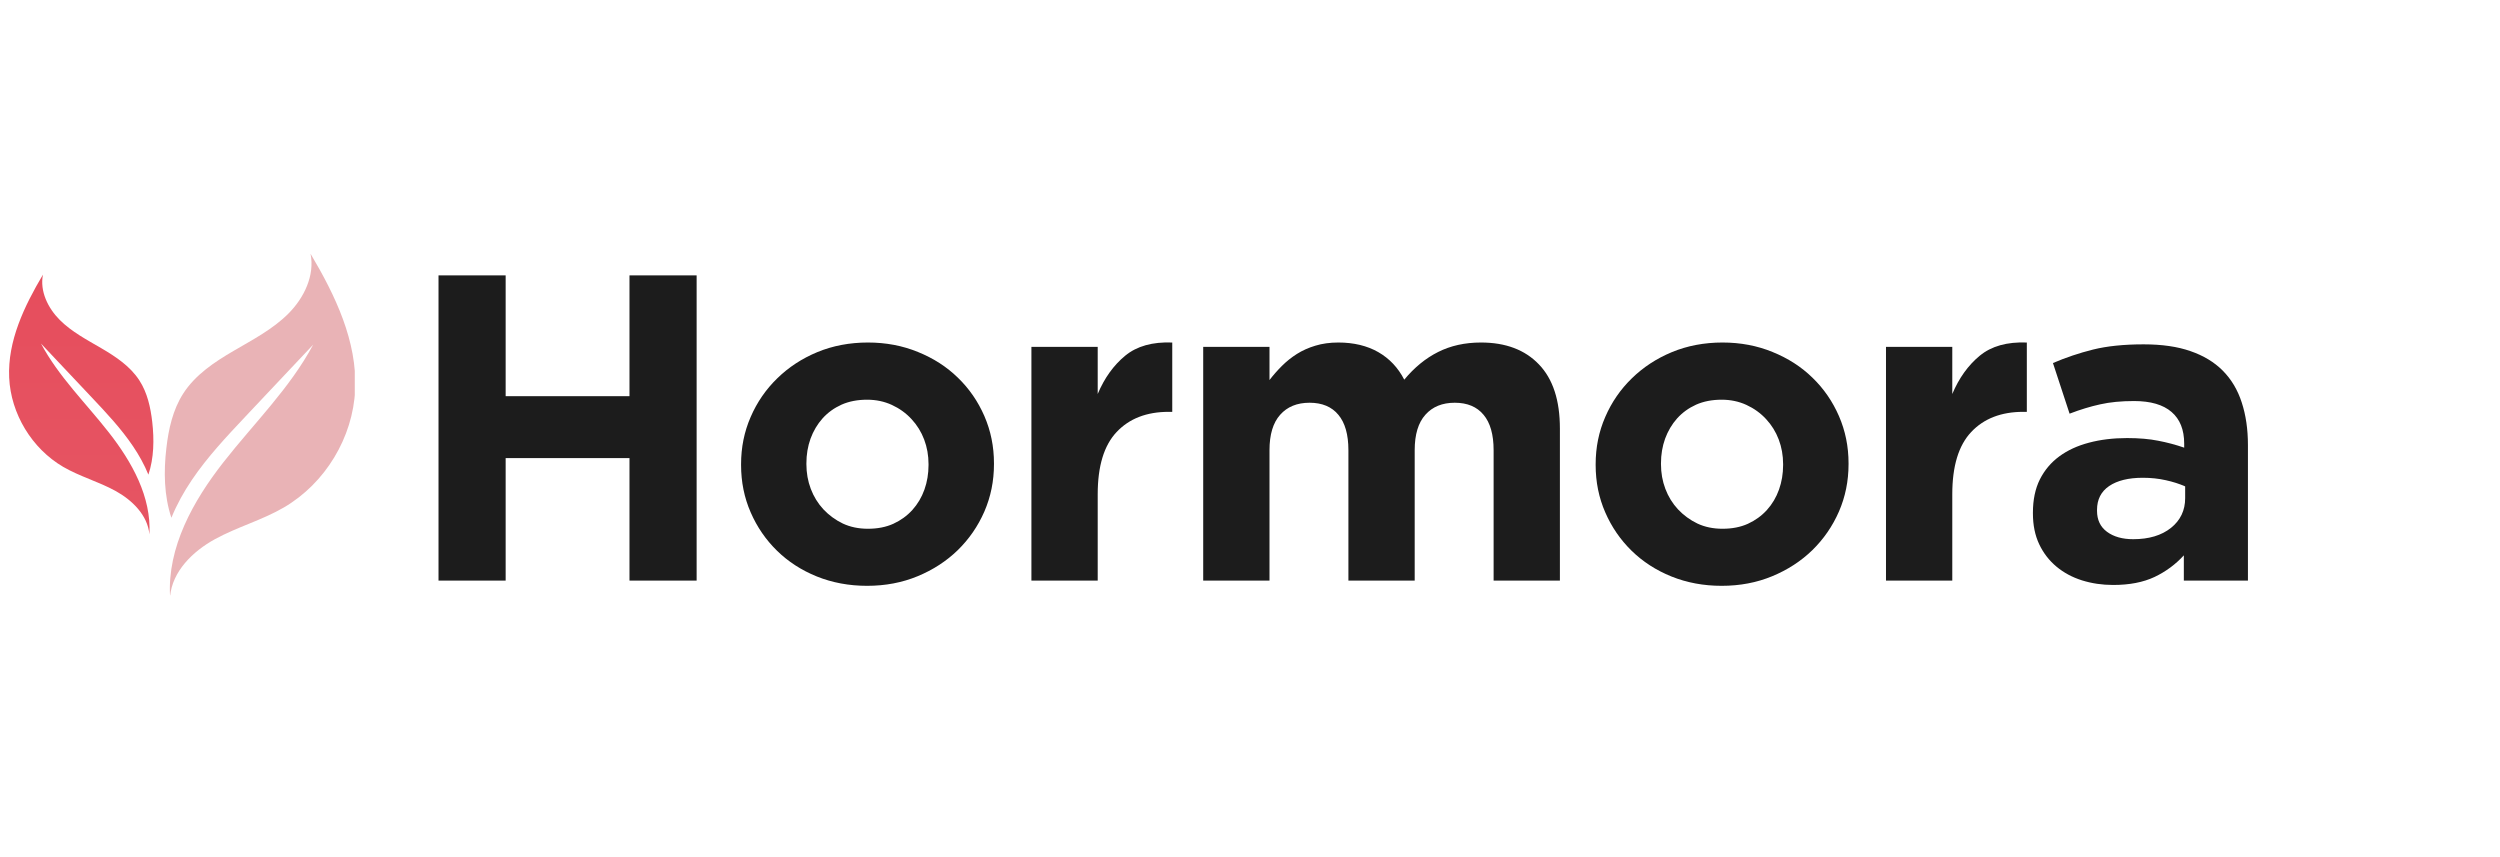
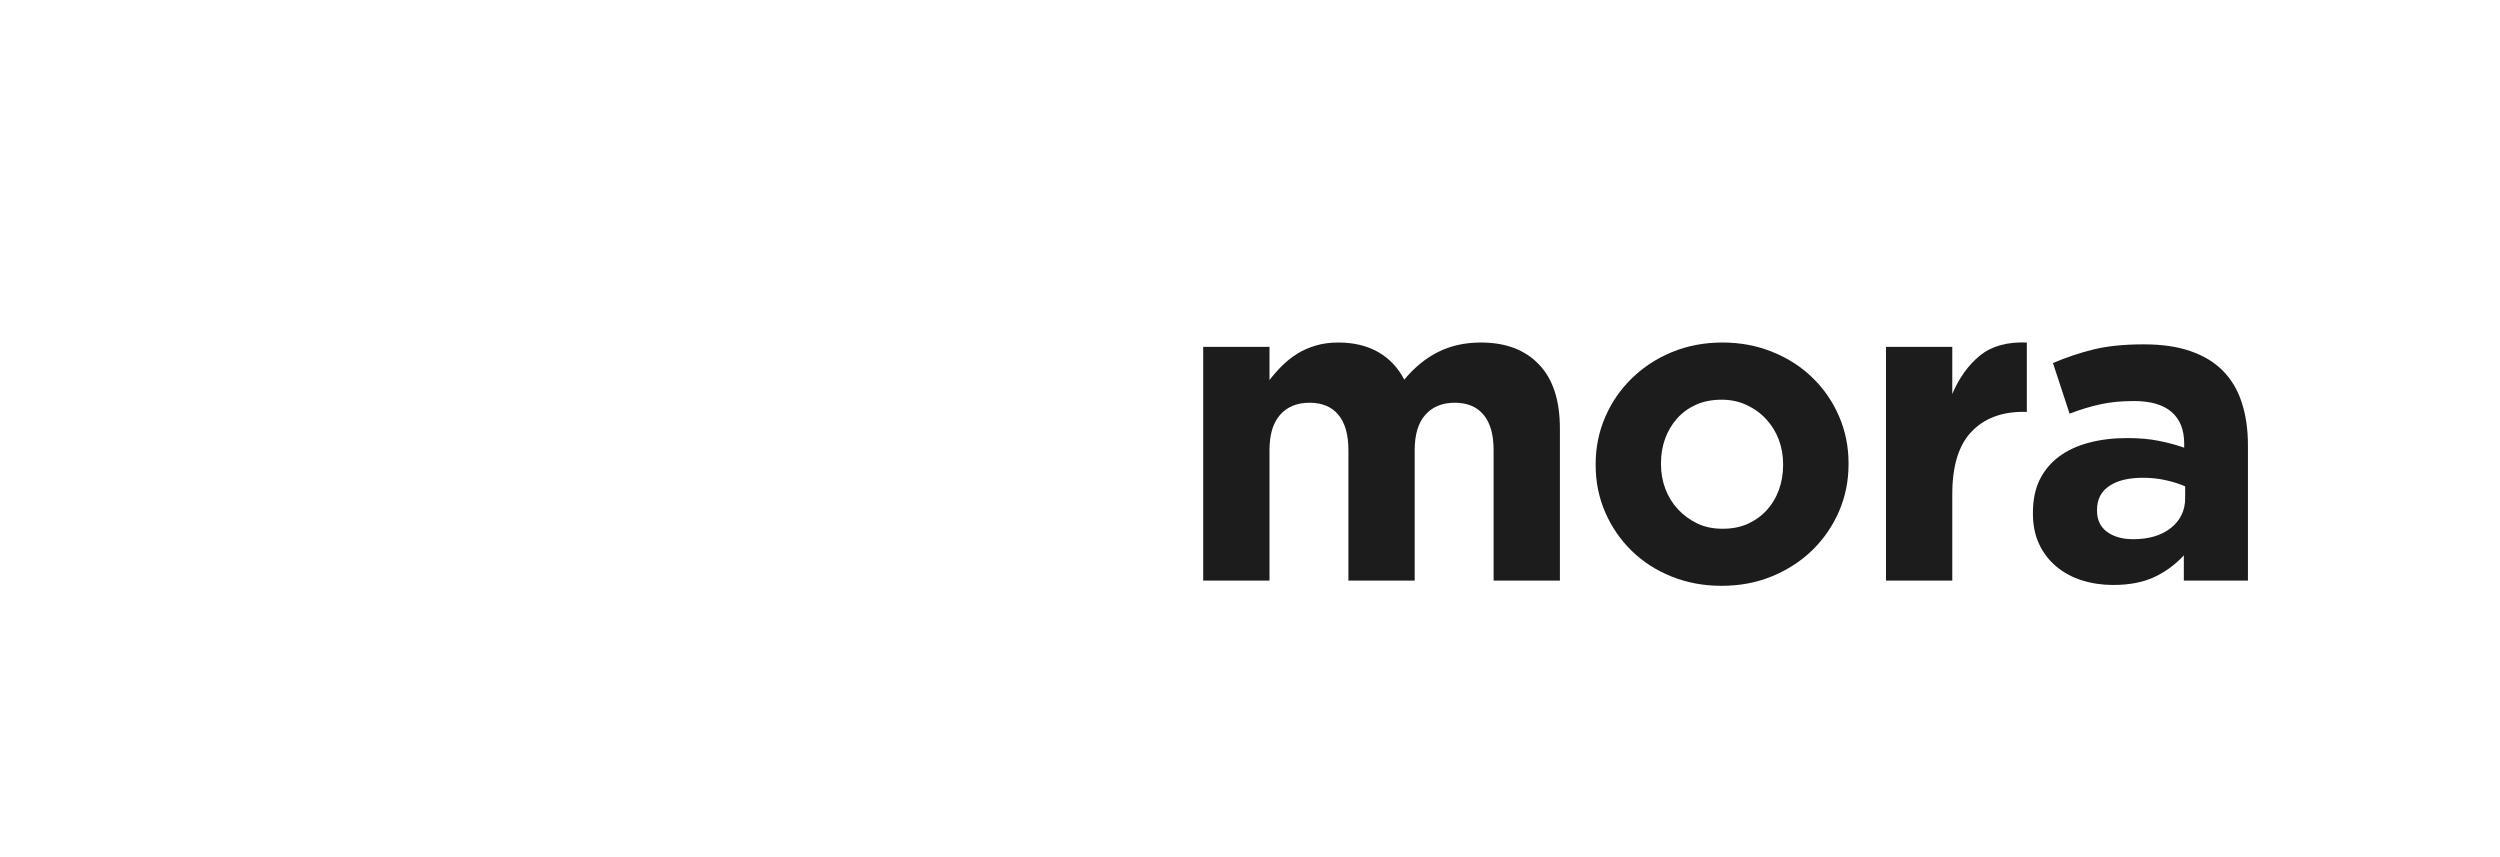
<svg xmlns="http://www.w3.org/2000/svg" version="1.0" preserveAspectRatio="xMidYMid meet" height="147" viewBox="0 0 321.75 110.25" zoomAndPan="magnify" width="429">
  <defs>
    <g />
    <clipPath id="82f5493571">
      <path clip-rule="nonzero" d="M 21 32.66 L 45.66 32.66 L 45.66 76.613 L 21 76.613 Z M 21 32.66" />
    </clipPath>
    <clipPath id="7c1c040ca0">
-       <path clip-rule="nonzero" d="M 1 35 L 20 35 L 20 69 L 1 69 Z M 1 35" />
-     </clipPath>
+       </clipPath>
    <clipPath id="b4527c70cb">
-       <path clip-rule="nonzero" d="M 5.527 35.348 C 5.105 37.469 6.168 39.652 7.695 41.18 C 9.223 42.707 11.176 43.727 13.039 44.816 C 14.906 45.906 16.77 47.148 17.941 48.965 C 18.965 50.547 19.379 52.438 19.594 54.309 C 19.852 56.57 19.816 58.953 19.098 61.086 C 18.574 59.801 17.891 58.57 17.113 57.422 C 15.586 55.16 13.707 53.16 11.836 51.176 C 9.648 48.855 7.465 46.535 5.277 44.219 C 7.539 48.461 11.047 51.875 14.012 55.664 C 16.98 59.449 19.504 63.969 19.227 68.77 C 19.008 66.312 17.016 64.363 14.855 63.176 C 12.691 61.988 10.27 61.328 8.133 60.086 C 4.102 57.727 1.391 53.258 1.18 48.598 C 0.969 43.883 3.121 39.402 5.527 35.348 Z M 5.527 35.348" />
+       <path clip-rule="nonzero" d="M 5.527 35.348 C 5.105 37.469 6.168 39.652 7.695 41.18 C 9.223 42.707 11.176 43.727 13.039 44.816 C 14.906 45.906 16.77 47.148 17.941 48.965 C 18.965 50.547 19.379 52.438 19.594 54.309 C 18.574 59.801 17.891 58.57 17.113 57.422 C 15.586 55.16 13.707 53.16 11.836 51.176 C 9.648 48.855 7.465 46.535 5.277 44.219 C 7.539 48.461 11.047 51.875 14.012 55.664 C 16.98 59.449 19.504 63.969 19.227 68.77 C 19.008 66.312 17.016 64.363 14.855 63.176 C 12.691 61.988 10.27 61.328 8.133 60.086 C 4.102 57.727 1.391 53.258 1.18 48.598 C 0.969 43.883 3.121 39.402 5.527 35.348 Z M 5.527 35.348" />
    </clipPath>
    <linearGradient id="eb320b496f" y2="820.5" gradientUnits="userSpaceOnUse" x2="-1204.21" y1="61" gradientTransform="matrix(-0.044, 0, 0, 0.044, -42.542, 32.661)" x1="-1204.21">
      <stop offset="0" stop-color="rgb(90.276%, 30.576%, 36.525%)" stop-opacity="1" />
      <stop offset="0.125" stop-color="rgb(90.28%, 30.751%, 36.679%)" stop-opacity="1" />
      <stop offset="0.25" stop-color="rgb(90.289%, 31.104%, 36.989%)" stop-opacity="1" />
      <stop offset="0.375" stop-color="rgb(90.298%, 31.454%, 37.299%)" stop-opacity="1" />
      <stop offset="0.5" stop-color="rgb(90.309%, 31.807%, 37.608%)" stop-opacity="1" />
      <stop offset="0.625" stop-color="rgb(90.318%, 32.158%, 37.917%)" stop-opacity="1" />
      <stop offset="0.75" stop-color="rgb(90.327%, 32.51%, 38.226%)" stop-opacity="1" />
      <stop offset="0.875" stop-color="rgb(90.338%, 32.861%, 38.536%)" stop-opacity="1" />
      <stop offset="1" stop-color="rgb(90.347%, 33.214%, 38.844%)" stop-opacity="1" />
    </linearGradient>
    <clipPath id="b4cd074c40">
      <rect height="69" y="0" width="241" x="0" />
    </clipPath>
  </defs>
  <g clip-path="url(#82f5493571)">
-     <path fill-rule="nonzero" fill-opacity="1" d="M 39.969 32.66 C 40.527 35.461 39.129 38.348 37.113 40.363 C 35.098 42.383 32.52 43.719 30.059 45.16 C 27.594 46.598 25.133 48.238 23.59 50.637 C 22.242 52.727 21.691 55.223 21.41 57.688 C 21.059 60.68 21.109 63.82 22.059 66.637 C 22.75 64.938 23.652 63.312 24.676 61.793 C 26.691 58.805 29.176 56.172 31.645 53.547 C 34.531 50.484 37.414 47.426 40.301 44.363 C 37.312 49.961 32.684 54.477 28.77 59.473 C 24.855 64.469 21.52 70.438 21.887 76.773 C 22.176 73.531 24.809 70.957 27.664 69.391 C 30.52 67.824 33.719 66.949 36.531 65.312 C 41.852 62.211 45.43 56.309 45.707 50.156 C 45.988 43.934 43.152 38.012 39.969 32.66 Z M 39.969 32.66" fill="#e9b3b6" />
-   </g>
+     </g>
  <g clip-path="url(#7c1c040ca0)">
    <g clip-path="url(#b4527c70cb)">
      <path fill-rule="nonzero" d="M 19.852 35.348 L 19.852 68.77 L 0.969 68.77 L 0.969 35.348 Z M 19.852 35.348" fill="url(#eb320b496f)" />
    </g>
  </g>
  <g transform="matrix(1, 0, 0, 1, 51, 20)">
    <g clip-path="url(#b4cd074c40)">
      <g fill-opacity="1" fill="#1c1c1c">
        <g transform="translate(0.718, 54.723)">
          <g>
-             <path d="M 4.719 -39.281 L 13.359 -39.281 L 13.359 -23.734 L 29.297 -23.734 L 29.297 -39.281 L 37.938 -39.281 L 37.938 0 L 29.297 0 L 29.297 -15.766 L 13.359 -15.766 L 13.359 0 L 4.719 0 Z M 4.719 -39.281" />
-           </g>
+             </g>
        </g>
      </g>
      <g fill-opacity="1" fill="#1c1c1c">
        <g transform="translate(42.018, 54.723)">
          <g>
-             <path d="M 18.578 0.672 C 16.254 0.672 14.098 0.27 12.109 -0.531 C 10.129 -1.332 8.422 -2.438 6.984 -3.844 C 5.547 -5.25 4.414 -6.895 3.594 -8.781 C 2.77 -10.664 2.359 -12.695 2.359 -14.875 L 2.359 -14.984 C 2.359 -17.148 2.77 -19.176 3.594 -21.062 C 4.414 -22.957 5.555 -24.613 7.016 -26.031 C 8.473 -27.457 10.191 -28.582 12.172 -29.406 C 14.16 -30.227 16.332 -30.641 18.688 -30.641 C 21 -30.641 23.145 -30.234 25.125 -29.422 C 27.113 -28.617 28.828 -27.516 30.266 -26.109 C 31.711 -24.711 32.848 -23.066 33.672 -21.172 C 34.492 -19.285 34.906 -17.258 34.906 -15.094 L 34.906 -14.984 C 34.906 -12.816 34.492 -10.785 33.672 -8.891 C 32.848 -7.004 31.707 -5.348 30.25 -3.922 C 28.789 -2.504 27.066 -1.383 25.078 -0.562 C 23.098 0.258 20.93 0.672 18.578 0.672 Z M 18.688 -6.672 C 19.914 -6.672 21.004 -6.883 21.953 -7.312 C 22.91 -7.75 23.727 -8.344 24.406 -9.094 C 25.082 -9.844 25.598 -10.711 25.953 -11.703 C 26.305 -12.691 26.484 -13.75 26.484 -14.875 L 26.484 -14.984 C 26.484 -16.109 26.297 -17.164 25.922 -18.156 C 25.547 -19.145 25.004 -20.02 24.297 -20.781 C 23.586 -21.551 22.742 -22.16 21.766 -22.609 C 20.797 -23.055 19.734 -23.281 18.578 -23.281 C 17.336 -23.281 16.238 -23.066 15.281 -22.641 C 14.332 -22.211 13.52 -21.625 12.844 -20.875 C 12.176 -20.125 11.66 -19.254 11.297 -18.266 C 10.941 -17.273 10.766 -16.219 10.766 -15.094 L 10.766 -14.984 C 10.766 -13.859 10.953 -12.801 11.328 -11.812 C 11.703 -10.82 12.242 -9.941 12.953 -9.172 C 13.672 -8.41 14.504 -7.801 15.453 -7.344 C 16.41 -6.895 17.488 -6.672 18.688 -6.672 Z M 18.688 -6.672" />
-           </g>
+             </g>
        </g>
      </g>
      <g fill-opacity="1" fill="#1c1c1c">
        <g transform="translate(77.931, 54.723)">
          <g>
-             <path d="M 3.812 -30.078 L 12.344 -30.078 L 12.344 -24.016 C 13.207 -26.066 14.383 -27.707 15.875 -28.938 C 17.375 -30.176 19.395 -30.742 21.938 -30.641 L 21.938 -21.719 L 21.484 -21.719 C 18.641 -21.719 16.406 -20.852 14.781 -19.125 C 13.156 -17.406 12.344 -14.734 12.344 -11.109 L 12.344 0 L 3.812 0 Z M 3.812 -30.078" />
-           </g>
+             </g>
        </g>
      </g>
      <g fill-opacity="1" fill="#1c1c1c">
        <g transform="translate(100.04, 54.723)">
          <g>
            <path d="M 3.812 -30.078 L 12.344 -30.078 L 12.344 -25.812 C 12.832 -26.445 13.363 -27.051 13.938 -27.625 C 14.52 -28.207 15.164 -28.723 15.875 -29.172 C 16.582 -29.617 17.375 -29.973 18.25 -30.234 C 19.133 -30.504 20.117 -30.641 21.203 -30.641 C 23.191 -30.641 24.906 -30.227 26.344 -29.406 C 27.781 -28.582 28.895 -27.398 29.688 -25.859 C 30.988 -27.43 32.441 -28.617 34.047 -29.422 C 35.66 -30.234 37.5 -30.641 39.562 -30.641 C 42.738 -30.641 45.223 -29.703 47.016 -27.828 C 48.816 -25.961 49.719 -23.211 49.719 -19.578 L 49.719 0 L 41.188 0 L 41.188 -16.781 C 41.188 -18.801 40.754 -20.32 39.891 -21.344 C 39.035 -22.375 37.801 -22.891 36.188 -22.891 C 34.582 -22.891 33.32 -22.375 32.406 -21.344 C 31.488 -20.32 31.031 -18.801 31.031 -16.781 L 31.031 0 L 22.5 0 L 22.5 -16.781 C 22.5 -18.801 22.066 -20.32 21.203 -21.344 C 20.348 -22.375 19.113 -22.891 17.5 -22.891 C 15.895 -22.891 14.633 -22.375 13.719 -21.344 C 12.801 -20.32 12.344 -18.801 12.344 -16.781 L 12.344 0 L 3.812 0 Z M 3.812 -30.078" />
          </g>
        </g>
      </g>
      <g fill-opacity="1" fill="#1c1c1c">
        <g transform="translate(152.002, 54.723)">
          <g>
            <path d="M 18.578 0.672 C 16.254 0.672 14.098 0.27 12.109 -0.531 C 10.129 -1.332 8.422 -2.438 6.984 -3.844 C 5.547 -5.25 4.414 -6.895 3.594 -8.781 C 2.77 -10.664 2.359 -12.695 2.359 -14.875 L 2.359 -14.984 C 2.359 -17.148 2.77 -19.176 3.594 -21.062 C 4.414 -22.957 5.555 -24.613 7.016 -26.031 C 8.473 -27.457 10.191 -28.582 12.172 -29.406 C 14.16 -30.227 16.332 -30.641 18.688 -30.641 C 21 -30.641 23.145 -30.234 25.125 -29.422 C 27.113 -28.617 28.828 -27.516 30.266 -26.109 C 31.711 -24.711 32.848 -23.066 33.672 -21.172 C 34.492 -19.285 34.906 -17.258 34.906 -15.094 L 34.906 -14.984 C 34.906 -12.816 34.492 -10.785 33.672 -8.891 C 32.848 -7.004 31.707 -5.348 30.25 -3.922 C 28.789 -2.504 27.066 -1.383 25.078 -0.562 C 23.098 0.258 20.93 0.672 18.578 0.672 Z M 18.688 -6.672 C 19.914 -6.672 21.004 -6.883 21.953 -7.312 C 22.91 -7.75 23.727 -8.344 24.406 -9.094 C 25.082 -9.844 25.598 -10.711 25.953 -11.703 C 26.305 -12.691 26.484 -13.75 26.484 -14.875 L 26.484 -14.984 C 26.484 -16.109 26.297 -17.164 25.922 -18.156 C 25.547 -19.145 25.004 -20.02 24.297 -20.781 C 23.586 -21.551 22.742 -22.16 21.766 -22.609 C 20.797 -23.055 19.734 -23.281 18.578 -23.281 C 17.336 -23.281 16.238 -23.066 15.281 -22.641 C 14.332 -22.211 13.52 -21.625 12.844 -20.875 C 12.176 -20.125 11.66 -19.254 11.297 -18.266 C 10.941 -17.273 10.766 -16.219 10.766 -15.094 L 10.766 -14.984 C 10.766 -13.859 10.953 -12.801 11.328 -11.812 C 11.703 -10.82 12.242 -9.941 12.953 -9.172 C 13.672 -8.41 14.504 -7.801 15.453 -7.344 C 16.41 -6.895 17.488 -6.672 18.688 -6.672 Z M 18.688 -6.672" />
          </g>
        </g>
      </g>
      <g fill-opacity="1" fill="#1c1c1c">
        <g transform="translate(187.915, 54.723)">
          <g>
            <path d="M 3.812 -30.078 L 12.344 -30.078 L 12.344 -24.016 C 13.207 -26.066 14.383 -27.707 15.875 -28.938 C 17.375 -30.176 19.395 -30.742 21.938 -30.641 L 21.938 -21.719 L 21.484 -21.719 C 18.641 -21.719 16.406 -20.852 14.781 -19.125 C 13.156 -17.406 12.344 -14.734 12.344 -11.109 L 12.344 0 L 3.812 0 Z M 3.812 -30.078" />
          </g>
        </g>
      </g>
      <g fill-opacity="1" fill="#1c1c1c">
        <g transform="translate(208.621, 54.723)">
          <g>
            <path d="M 12.344 0.562 C 10.926 0.562 9.586 0.363 8.328 -0.031 C 7.078 -0.426 5.984 -1.016 5.047 -1.797 C 4.109 -2.578 3.367 -3.535 2.828 -4.672 C 2.285 -5.816 2.016 -7.141 2.016 -8.641 L 2.016 -8.75 C 2.016 -10.395 2.312 -11.816 2.906 -13.016 C 3.508 -14.211 4.344 -15.203 5.406 -15.984 C 6.477 -16.773 7.754 -17.363 9.234 -17.75 C 10.711 -18.145 12.348 -18.344 14.141 -18.344 C 15.672 -18.344 17.004 -18.227 18.141 -18 C 19.285 -17.781 20.398 -17.484 21.484 -17.109 L 21.484 -17.625 C 21.484 -19.414 20.941 -20.773 19.859 -21.703 C 18.773 -22.641 17.164 -23.109 15.031 -23.109 C 13.383 -23.109 11.938 -22.969 10.688 -22.688 C 9.438 -22.414 8.117 -22.016 6.734 -21.484 L 4.594 -28 C 6.238 -28.707 7.957 -29.285 9.75 -29.734 C 11.551 -30.18 13.723 -30.406 16.266 -30.406 C 18.629 -30.406 20.641 -30.113 22.297 -29.531 C 23.961 -28.957 25.336 -28.129 26.422 -27.047 C 27.547 -25.922 28.367 -24.547 28.891 -22.922 C 29.422 -21.297 29.688 -19.473 29.688 -17.453 L 29.688 0 L 21.438 0 L 21.438 -3.25 C 20.383 -2.094 19.129 -1.164 17.672 -0.469 C 16.211 0.219 14.438 0.562 12.344 0.562 Z M 14.922 -5.328 C 16.941 -5.328 18.562 -5.812 19.781 -6.781 C 21 -7.758 21.609 -9.035 21.609 -10.609 L 21.609 -12.125 C 20.859 -12.457 20.023 -12.723 19.109 -12.922 C 18.191 -13.129 17.207 -13.234 16.156 -13.234 C 14.32 -13.234 12.879 -12.879 11.828 -12.172 C 10.785 -11.461 10.266 -10.438 10.266 -9.094 L 10.266 -8.984 C 10.266 -7.816 10.691 -6.914 11.547 -6.281 C 12.41 -5.645 13.535 -5.328 14.922 -5.328 Z M 14.922 -5.328" />
          </g>
        </g>
      </g>
    </g>
  </g>
</svg>